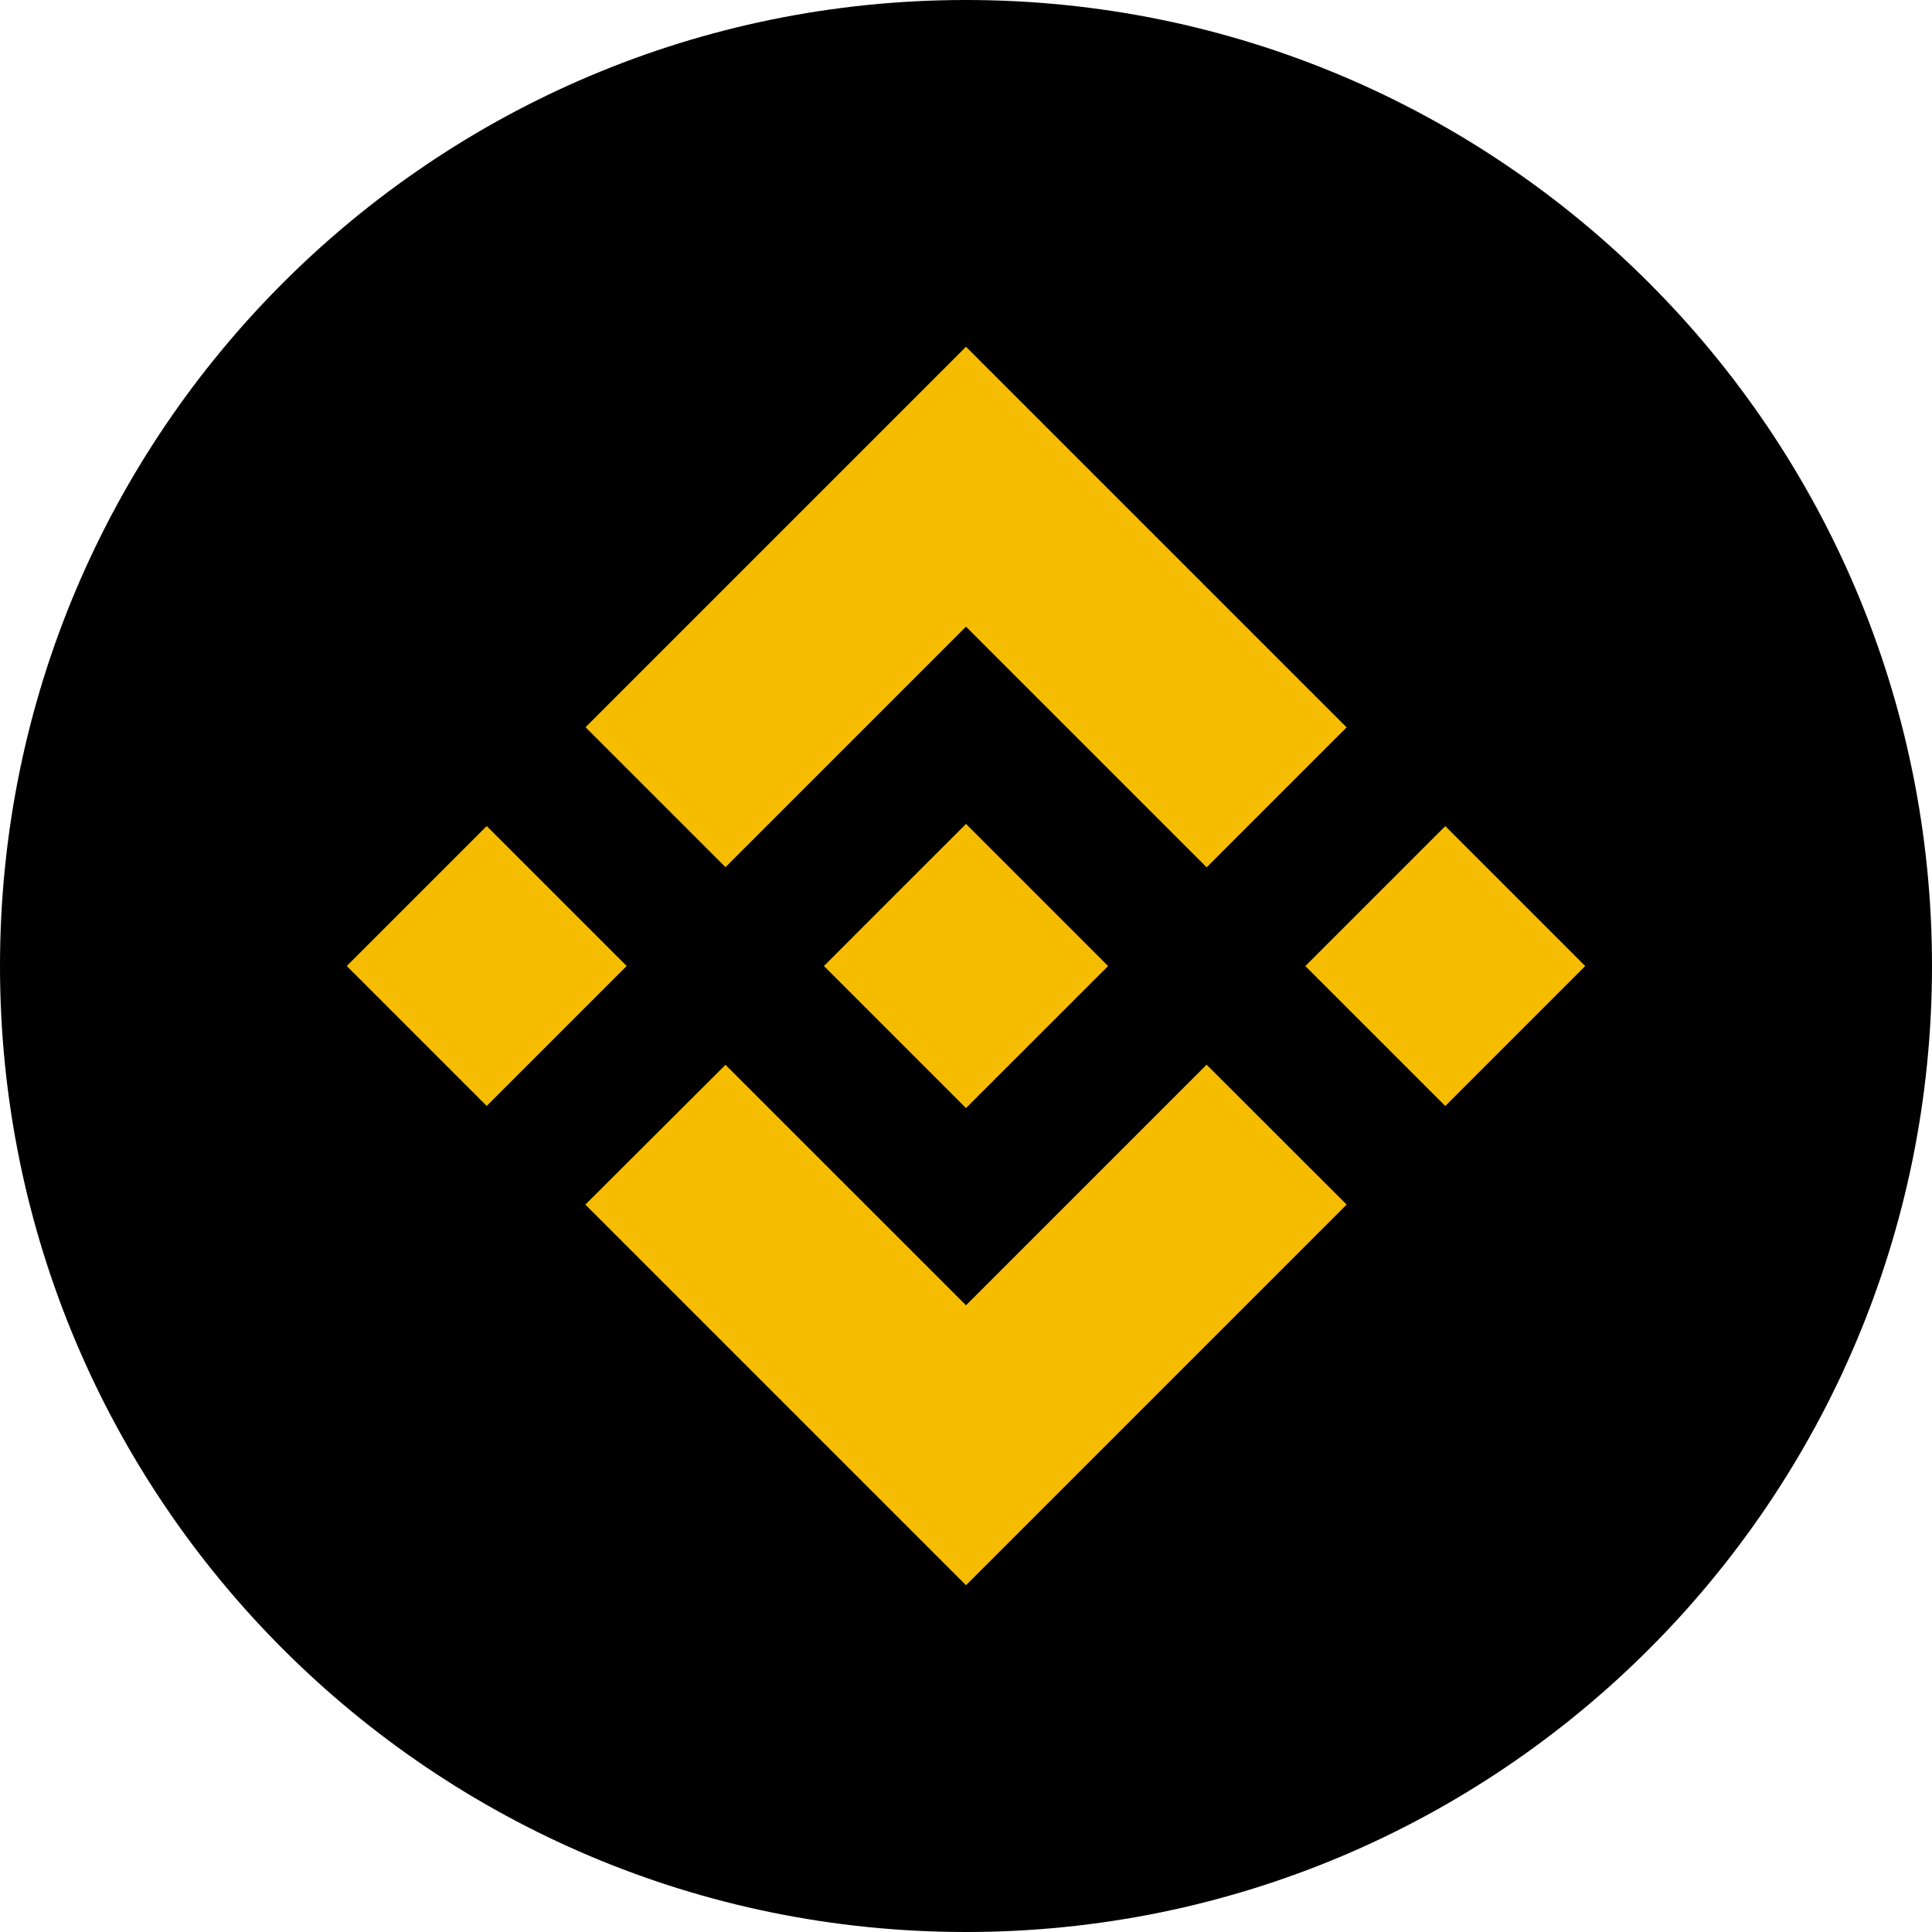
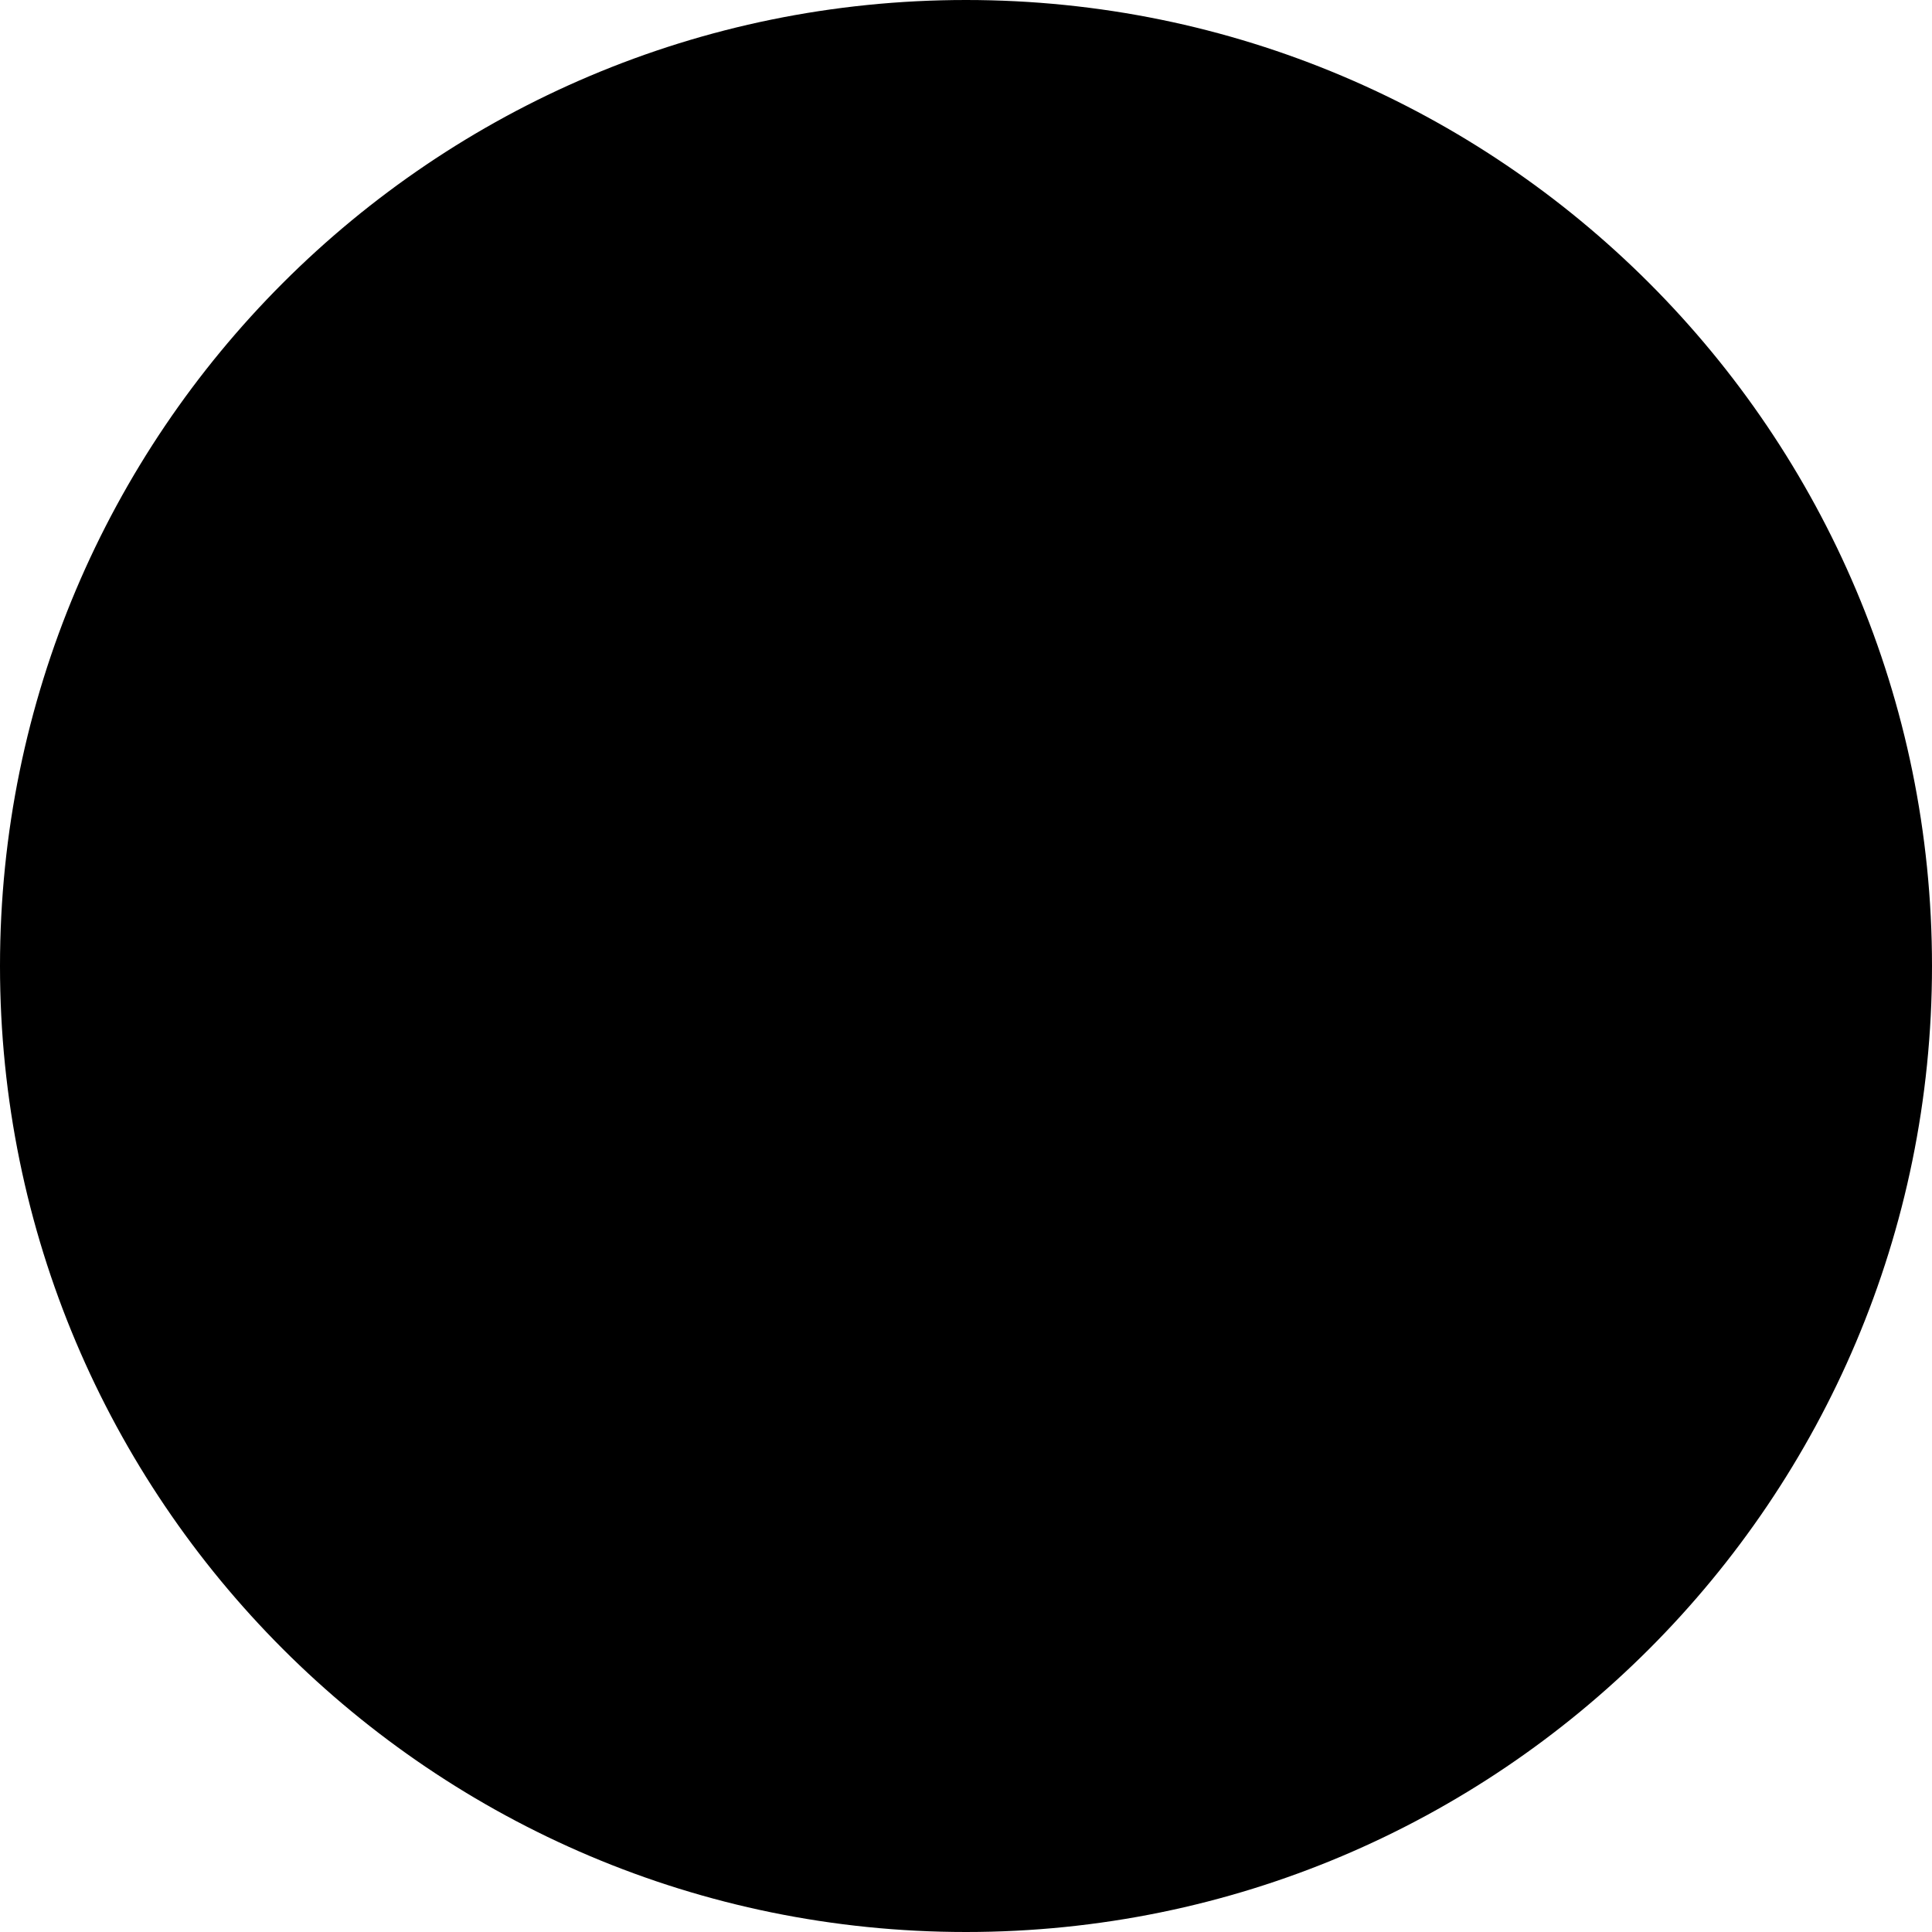
<svg xmlns="http://www.w3.org/2000/svg" width="39" height="39" viewBox="0 0 39 39" fill="none">
  <path fill-rule="evenodd" clip-rule="evenodd" d="M19.5 0C30.27 0 39 8.73 39 19.5C39 30.27 30.27 39 19.5 39C8.73 39 0 30.27 0 19.5C0 8.73 8.73 0 19.5 0Z" fill="black" />
-   <path fill-rule="evenodd" clip-rule="evenodd" d="M14.645 17.505L19.5 12.65L24.358 17.508L27.183 14.683L19.5 7L11.82 14.68L14.645 17.505ZM9.825 16.675L12.65 19.5L9.825 22.325L7 19.5L9.825 16.675ZM19.5 26.349L14.645 21.495L11.816 24.316L11.82 24.32L19.5 32L27.183 24.317L27.184 24.316L24.357 21.492L19.5 26.349ZM32 19.501L29.175 22.326L26.35 19.501L29.175 16.676L32 19.501ZM22.367 19.499H22.365L22.368 19.5L22.367 19.502L19.5 22.368L16.636 19.504L16.632 19.5L16.636 19.496L17.138 18.994L17.381 18.75H17.381L19.5 16.632L22.367 19.499Z" fill="#F5BC00" />
</svg>